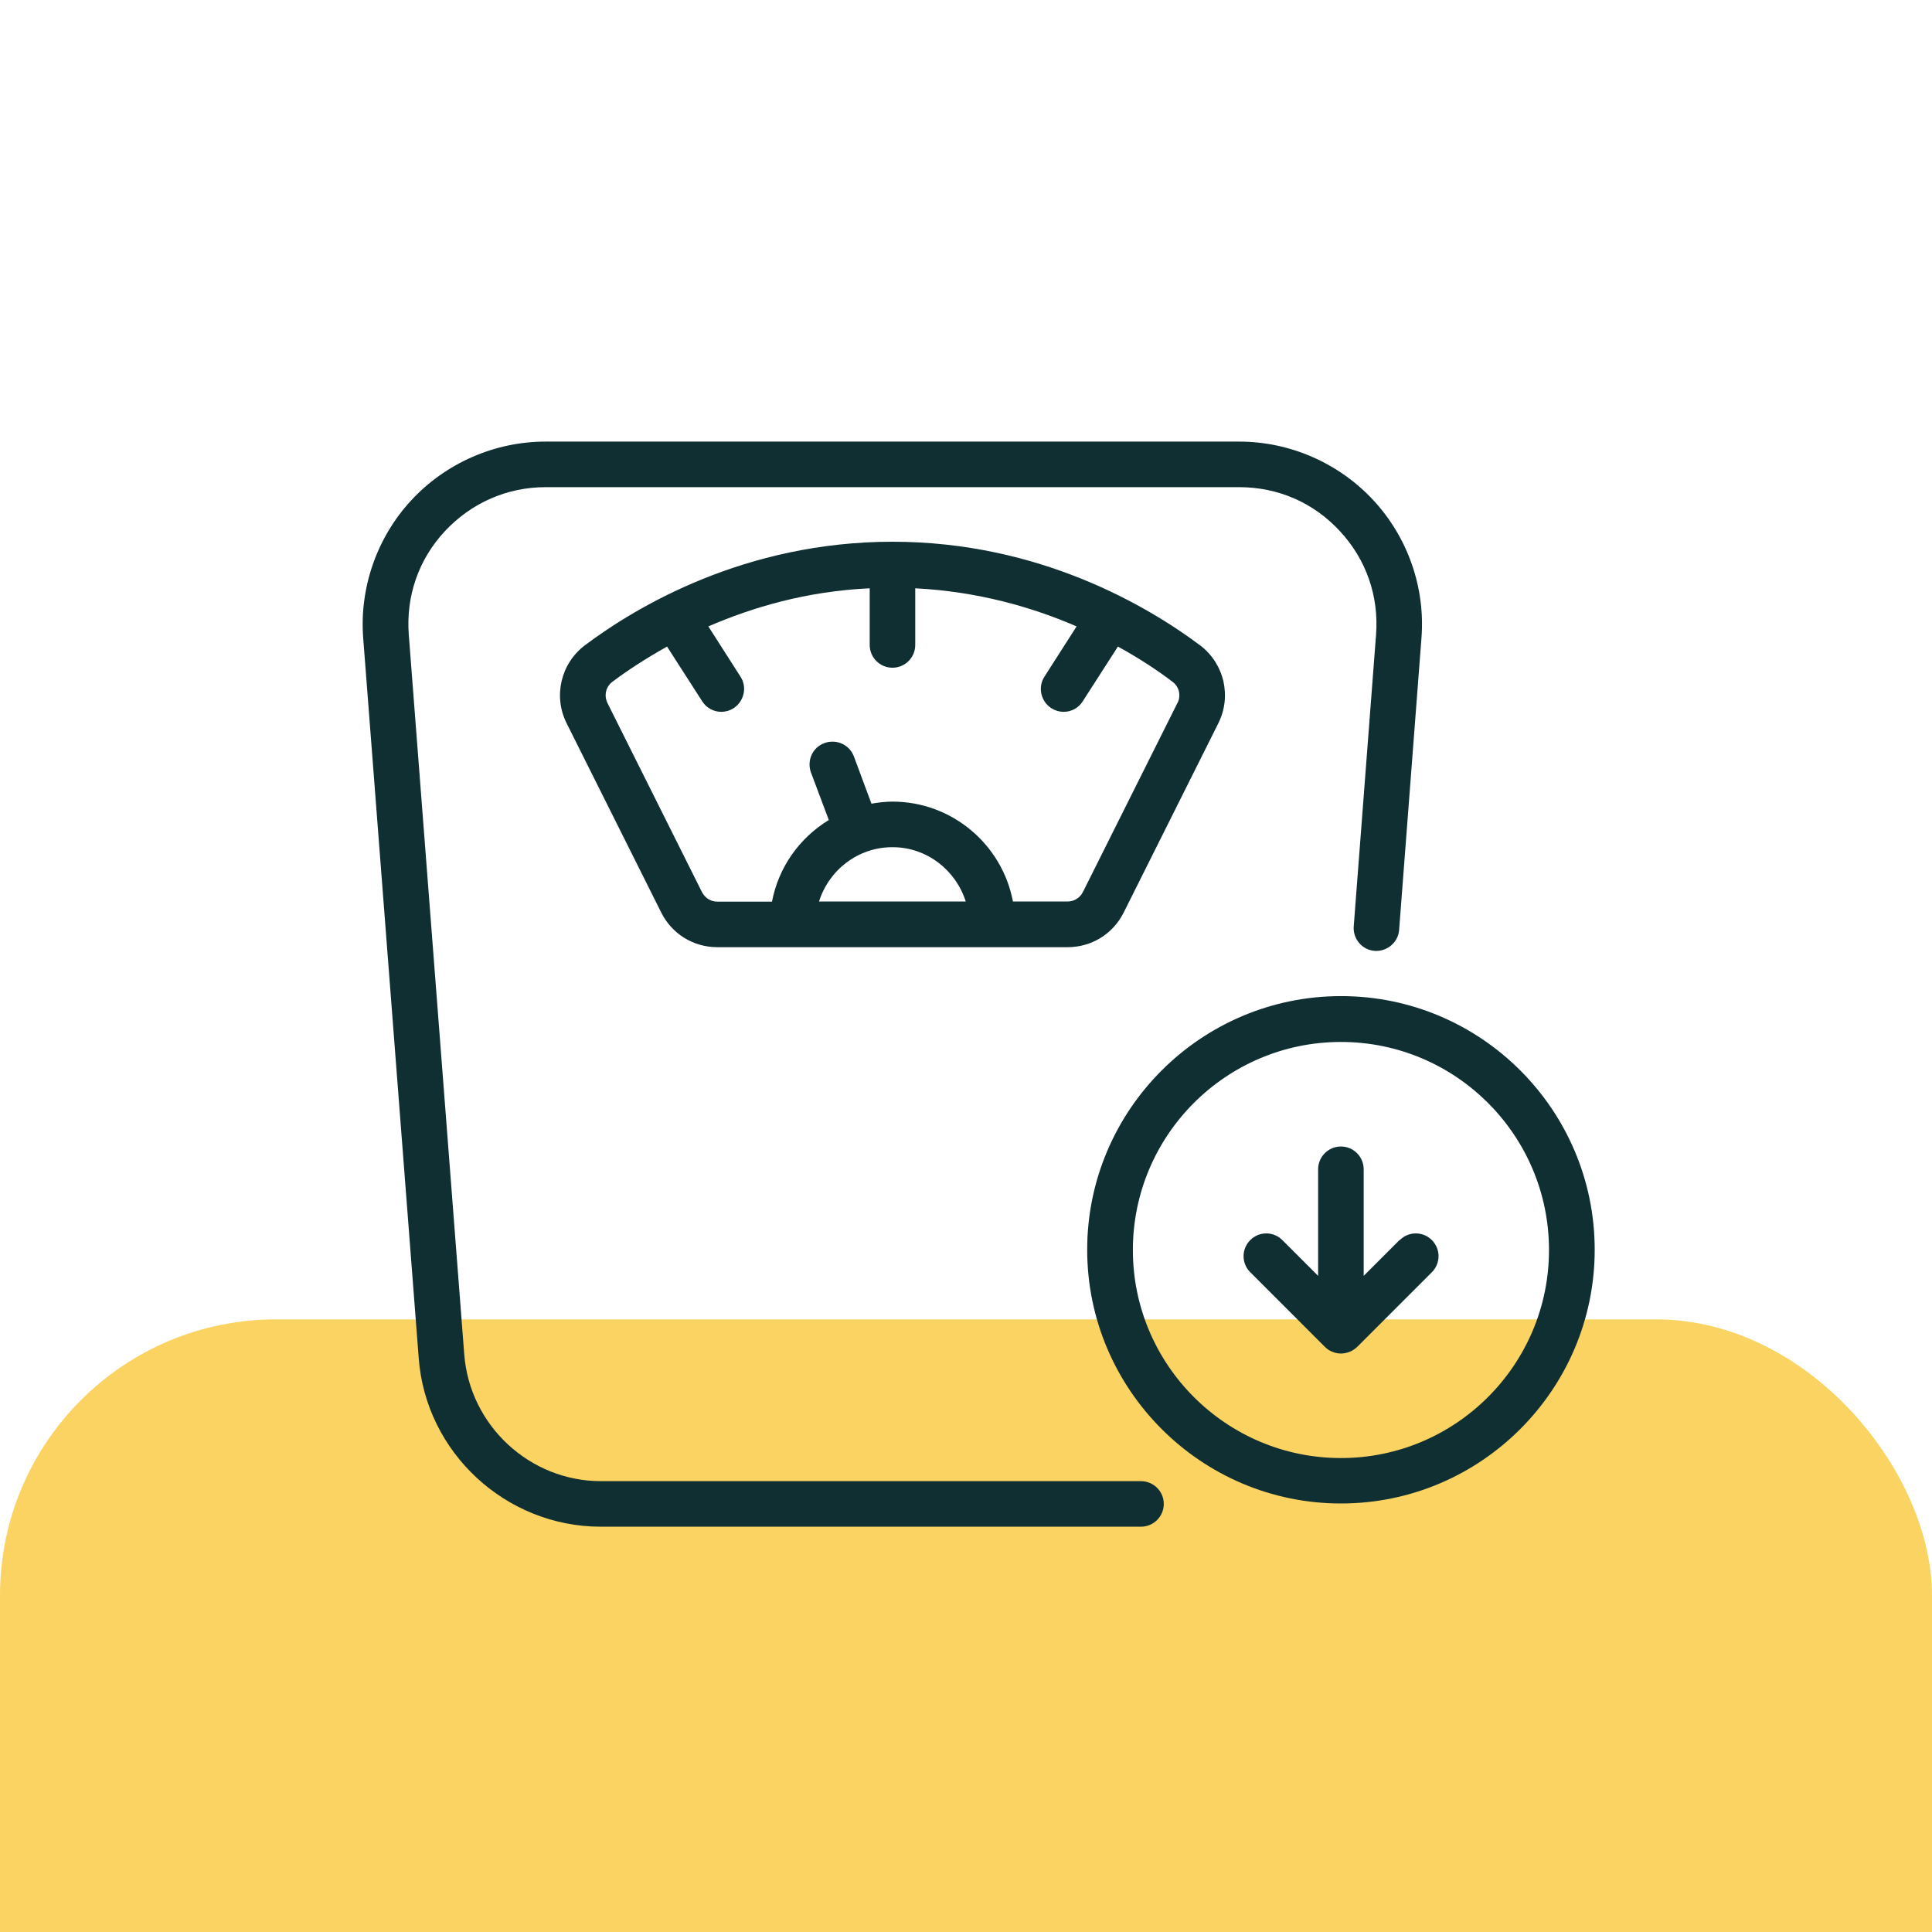
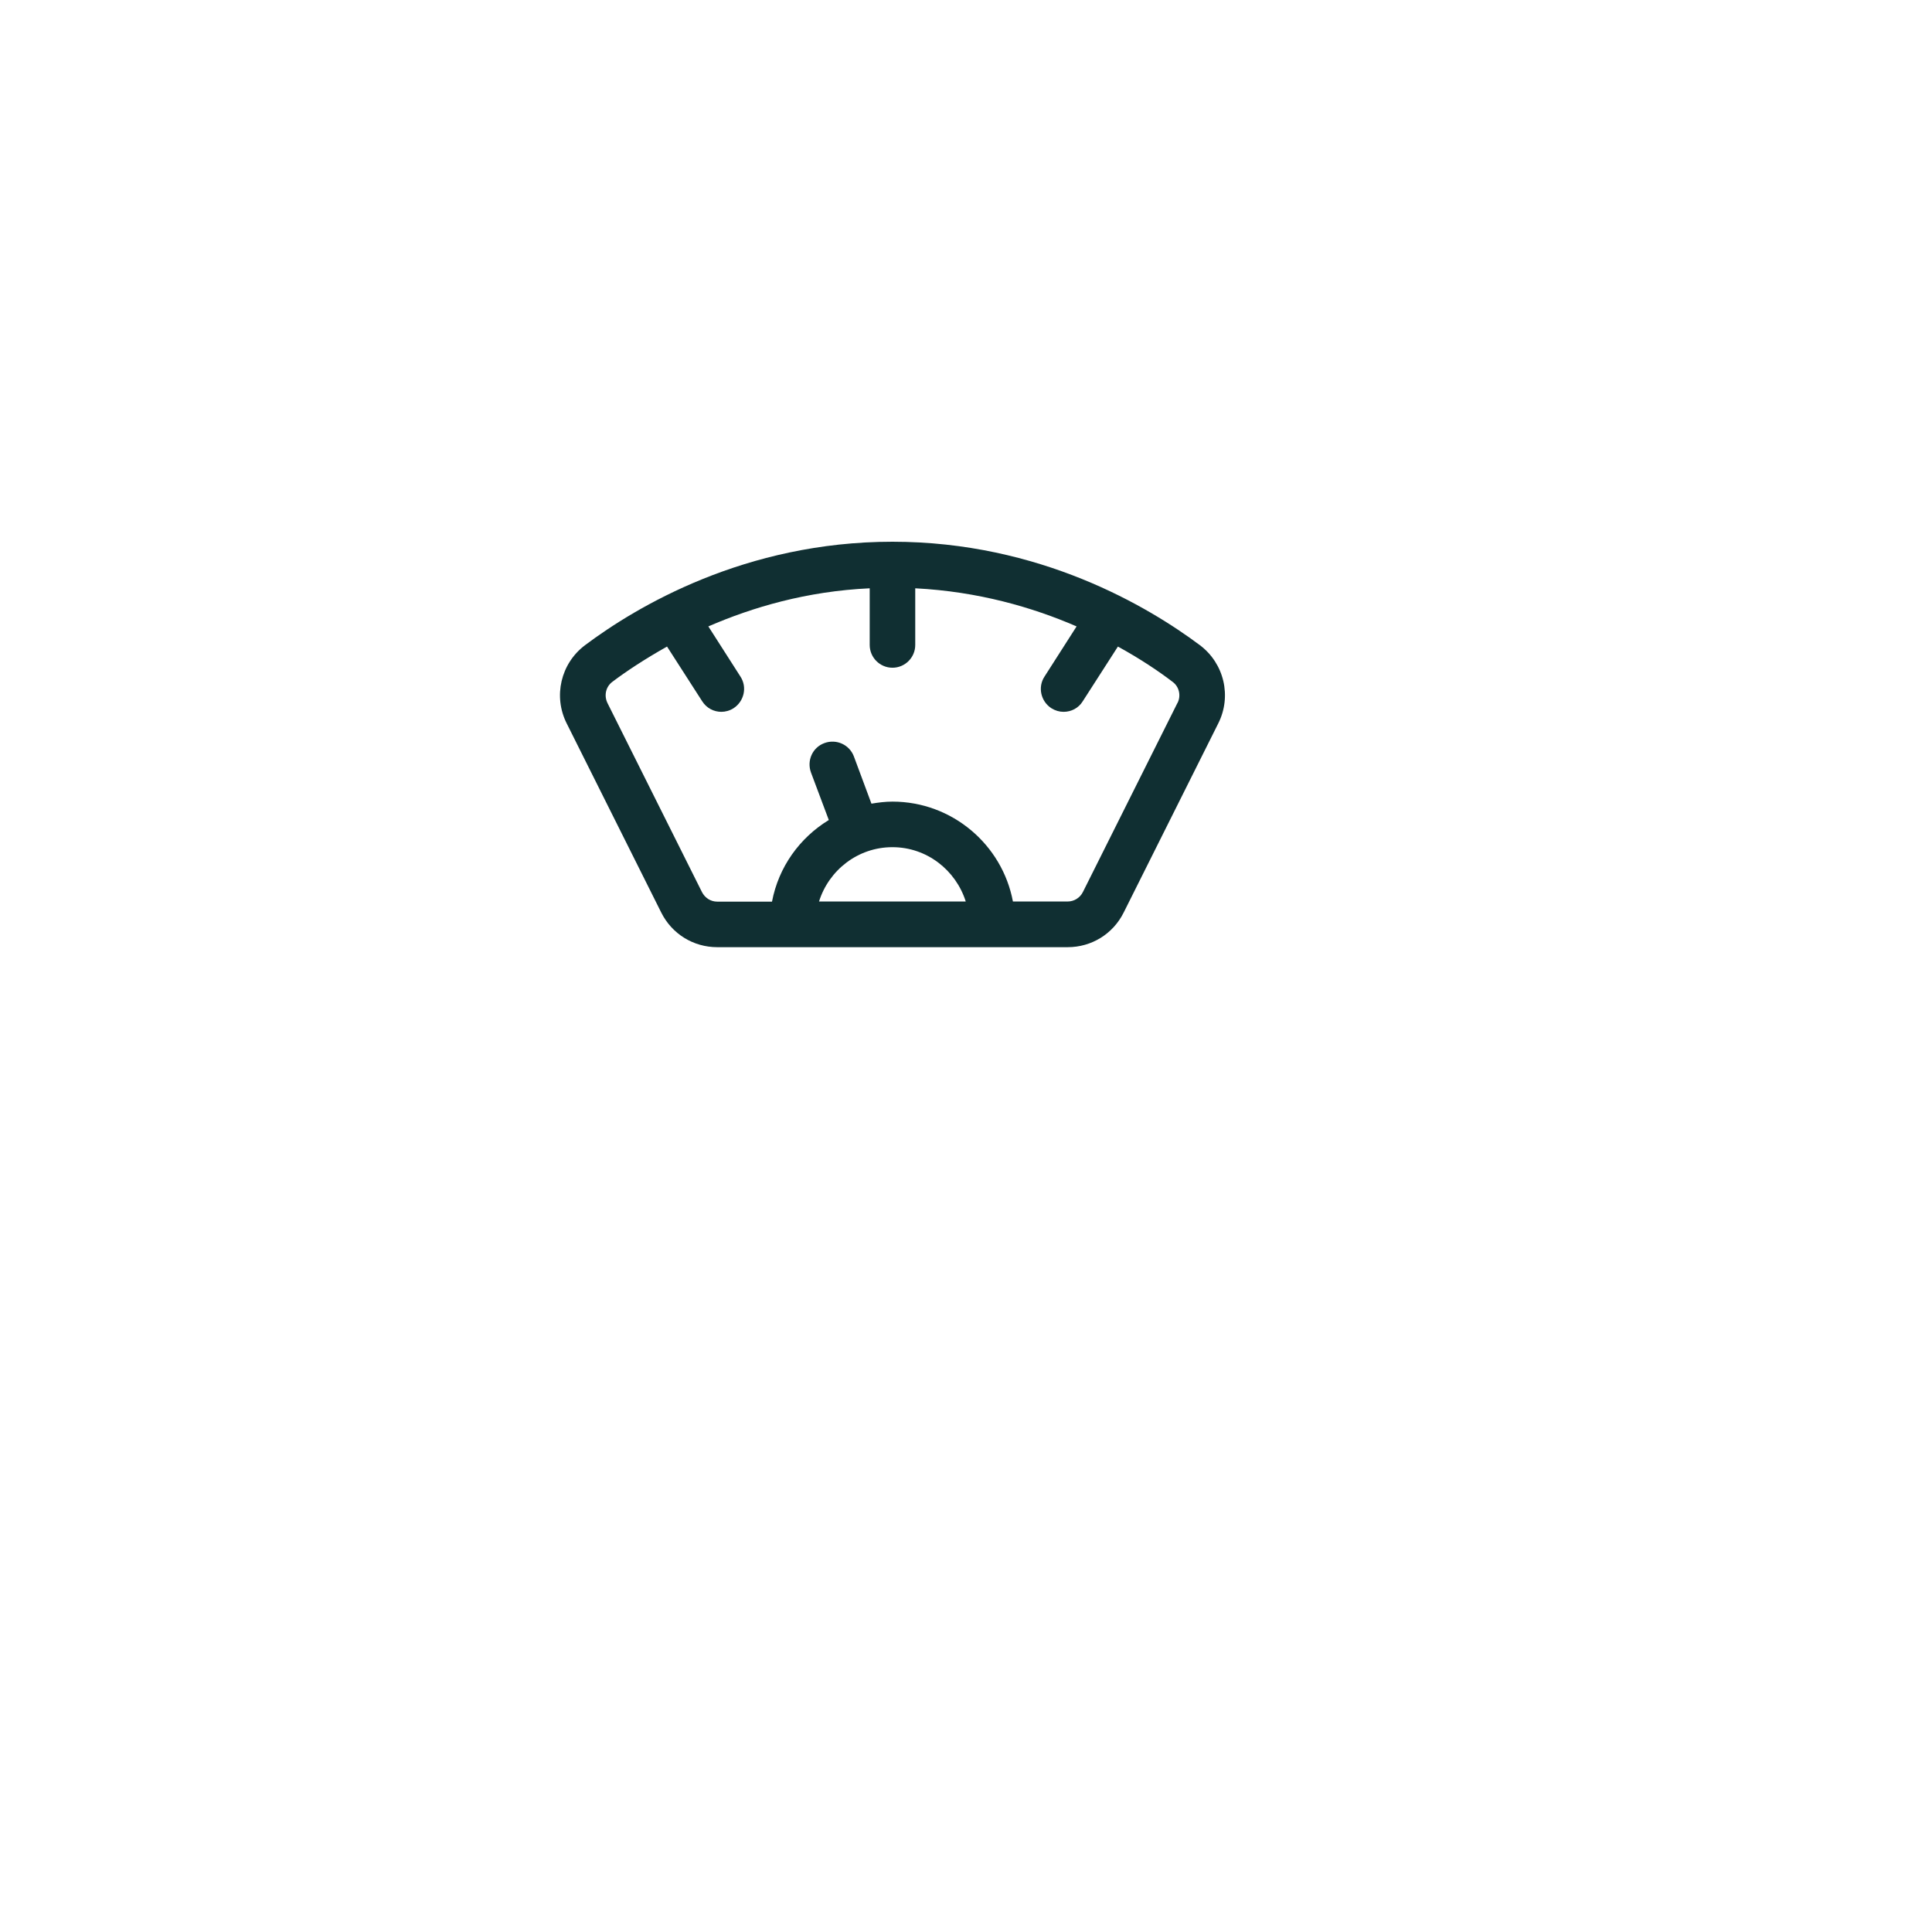
<svg xmlns="http://www.w3.org/2000/svg" width="70" height="70" viewBox="0 0 70 70" fill="none">
  <g clip-path="url(#clip0_774_8269)">
    <g filter="url(#filter0_d_774_8269)">
-       <rect width="70" height="70" rx="10" fill="#FAD362" />
-     </g>
-     <path d="M41.346 53.665H21.773C19.191 53.665 17.022 51.649 16.821 49.078L14.811 22.999C14.705 21.602 15.165 20.269 16.117 19.248C17.07 18.227 18.366 17.651 19.762 17.651H44.906C46.302 17.651 47.598 18.211 48.55 19.248C49.503 20.274 49.963 21.602 49.857 22.999L49.048 33.568C49.016 34.023 49.355 34.42 49.81 34.452C50.254 34.483 50.661 34.145 50.693 33.69L51.502 23.12C51.645 21.285 51.005 19.465 49.757 18.121C48.508 16.778 46.741 16 44.9 16H19.762C17.927 16 16.149 16.778 14.901 18.127C13.652 19.476 13.018 21.301 13.16 23.126L15.171 49.205C15.425 52.633 18.329 55.315 21.767 55.315H41.34C41.795 55.315 42.166 54.945 42.166 54.49C42.166 54.035 41.795 53.665 41.34 53.665L41.351 53.675L41.346 53.665Z" fill="#102F32" />
-     <path d="M48.585 36.091C43.517 36.091 39.391 40.217 39.391 45.28C39.391 50.342 43.517 54.474 48.585 54.474C53.653 54.474 57.779 50.347 57.779 45.28C57.779 40.212 53.653 36.086 48.585 36.091ZM48.585 52.828C44.427 52.828 41.046 49.448 41.046 45.29C41.046 41.132 44.427 37.752 48.585 37.752C52.743 37.752 56.123 41.132 56.123 45.29C56.123 49.448 52.743 52.828 48.585 52.828Z" fill="#102F32" />
-     <path d="M50.705 44.931L49.409 46.227V42.365C49.409 41.91 49.039 41.54 48.584 41.54C48.129 41.54 47.758 41.91 47.758 42.365V46.227L46.462 44.931C46.14 44.608 45.621 44.608 45.299 44.931C44.976 45.254 44.976 45.772 45.299 46.095L48.002 48.798C48.076 48.872 48.166 48.941 48.277 48.978C48.377 49.02 48.483 49.041 48.589 49.041C48.695 49.041 48.806 49.015 48.901 48.978C48.996 48.941 49.092 48.877 49.176 48.798L51.879 46.095C52.202 45.772 52.202 45.254 51.879 44.931C51.557 44.608 51.038 44.608 50.716 44.931H50.705Z" fill="#102F32" />
+       </g>
    <path d="M32.336 19.628C26.998 19.628 23.062 21.977 21.195 23.378C20.317 24.04 20.037 25.23 20.534 26.214L23.956 33.059C24.343 33.837 25.12 34.318 25.988 34.318H38.684C39.551 34.318 40.329 33.837 40.715 33.059L44.138 26.214C44.635 25.23 44.355 24.04 43.477 23.378C41.609 21.982 37.673 19.628 32.336 19.628ZM32.336 30.695C33.584 30.695 34.632 31.53 34.991 32.663H29.675C30.029 31.53 31.082 30.695 32.331 30.695H32.341H32.336ZM42.662 25.468L39.239 32.313C39.133 32.53 38.916 32.663 38.684 32.663H36.7C36.314 30.605 34.499 29.044 32.336 29.044C32.082 29.044 31.823 29.076 31.574 29.118L30.939 27.41C30.78 26.981 30.304 26.764 29.871 26.923C29.437 27.081 29.225 27.558 29.384 27.991L30.029 29.711C28.971 30.356 28.21 31.414 27.971 32.668H25.988C25.75 32.668 25.543 32.535 25.432 32.319L22.01 25.473C21.877 25.198 21.951 24.881 22.184 24.706C22.687 24.325 23.359 23.881 24.168 23.426L25.443 25.41C25.602 25.659 25.866 25.791 26.136 25.791C26.284 25.791 26.443 25.748 26.58 25.659C26.961 25.41 27.078 24.897 26.829 24.516L25.665 22.696C27.263 22.003 29.225 21.421 31.511 21.315V23.368C31.511 23.823 31.881 24.193 32.336 24.193C32.791 24.193 33.161 23.823 33.161 23.368V21.315C35.441 21.432 37.409 22.003 39.007 22.696L37.843 24.516C37.594 24.897 37.71 25.41 38.091 25.659C38.234 25.748 38.382 25.791 38.536 25.791C38.811 25.791 39.075 25.659 39.229 25.41L40.504 23.426C41.313 23.87 41.99 24.325 42.487 24.706C42.725 24.881 42.799 25.209 42.662 25.473V25.468Z" fill="#102F32" />
  </g>
  <defs>
    <filter id="filter0_d_774_8269" x="-53.78" y="-5.976" width="177.559" height="177.559" filterUnits="userSpaceOnUse" color-interpolation-filters="sRGB">
      <feFlood flood-opacity="0" result="BackgroundImageFix" />
      <feColorMatrix in="SourceAlpha" type="matrix" values="0 0 0 0 0 0 0 0 0 0 0 0 0 0 0 0 0 0 127 0" result="hardAlpha" />
      <feMorphology radius="17.927" operator="erode" in="SourceAlpha" result="effect1_dropShadow_774_8269" />
      <feOffset dy="47.804" />
      <feGaussianBlur stdDeviation="35.853" />
      <feColorMatrix type="matrix" values="0 0 0 0 0.058 0 0 0 0 0.058 0 0 0 0 0.058 0 0 0 0.1 0" />
      <feBlend mode="multiply" in2="BackgroundImageFix" result="effect1_dropShadow_774_8269" />
      <feBlend mode="normal" in="SourceGraphic" in2="effect1_dropShadow_774_8269" result="shape" />
    </filter>
    <clipPath id="clip0_774_8269">
      <rect width="70" height="70" fill="white" />
    </clipPath>
  </defs>
</svg>